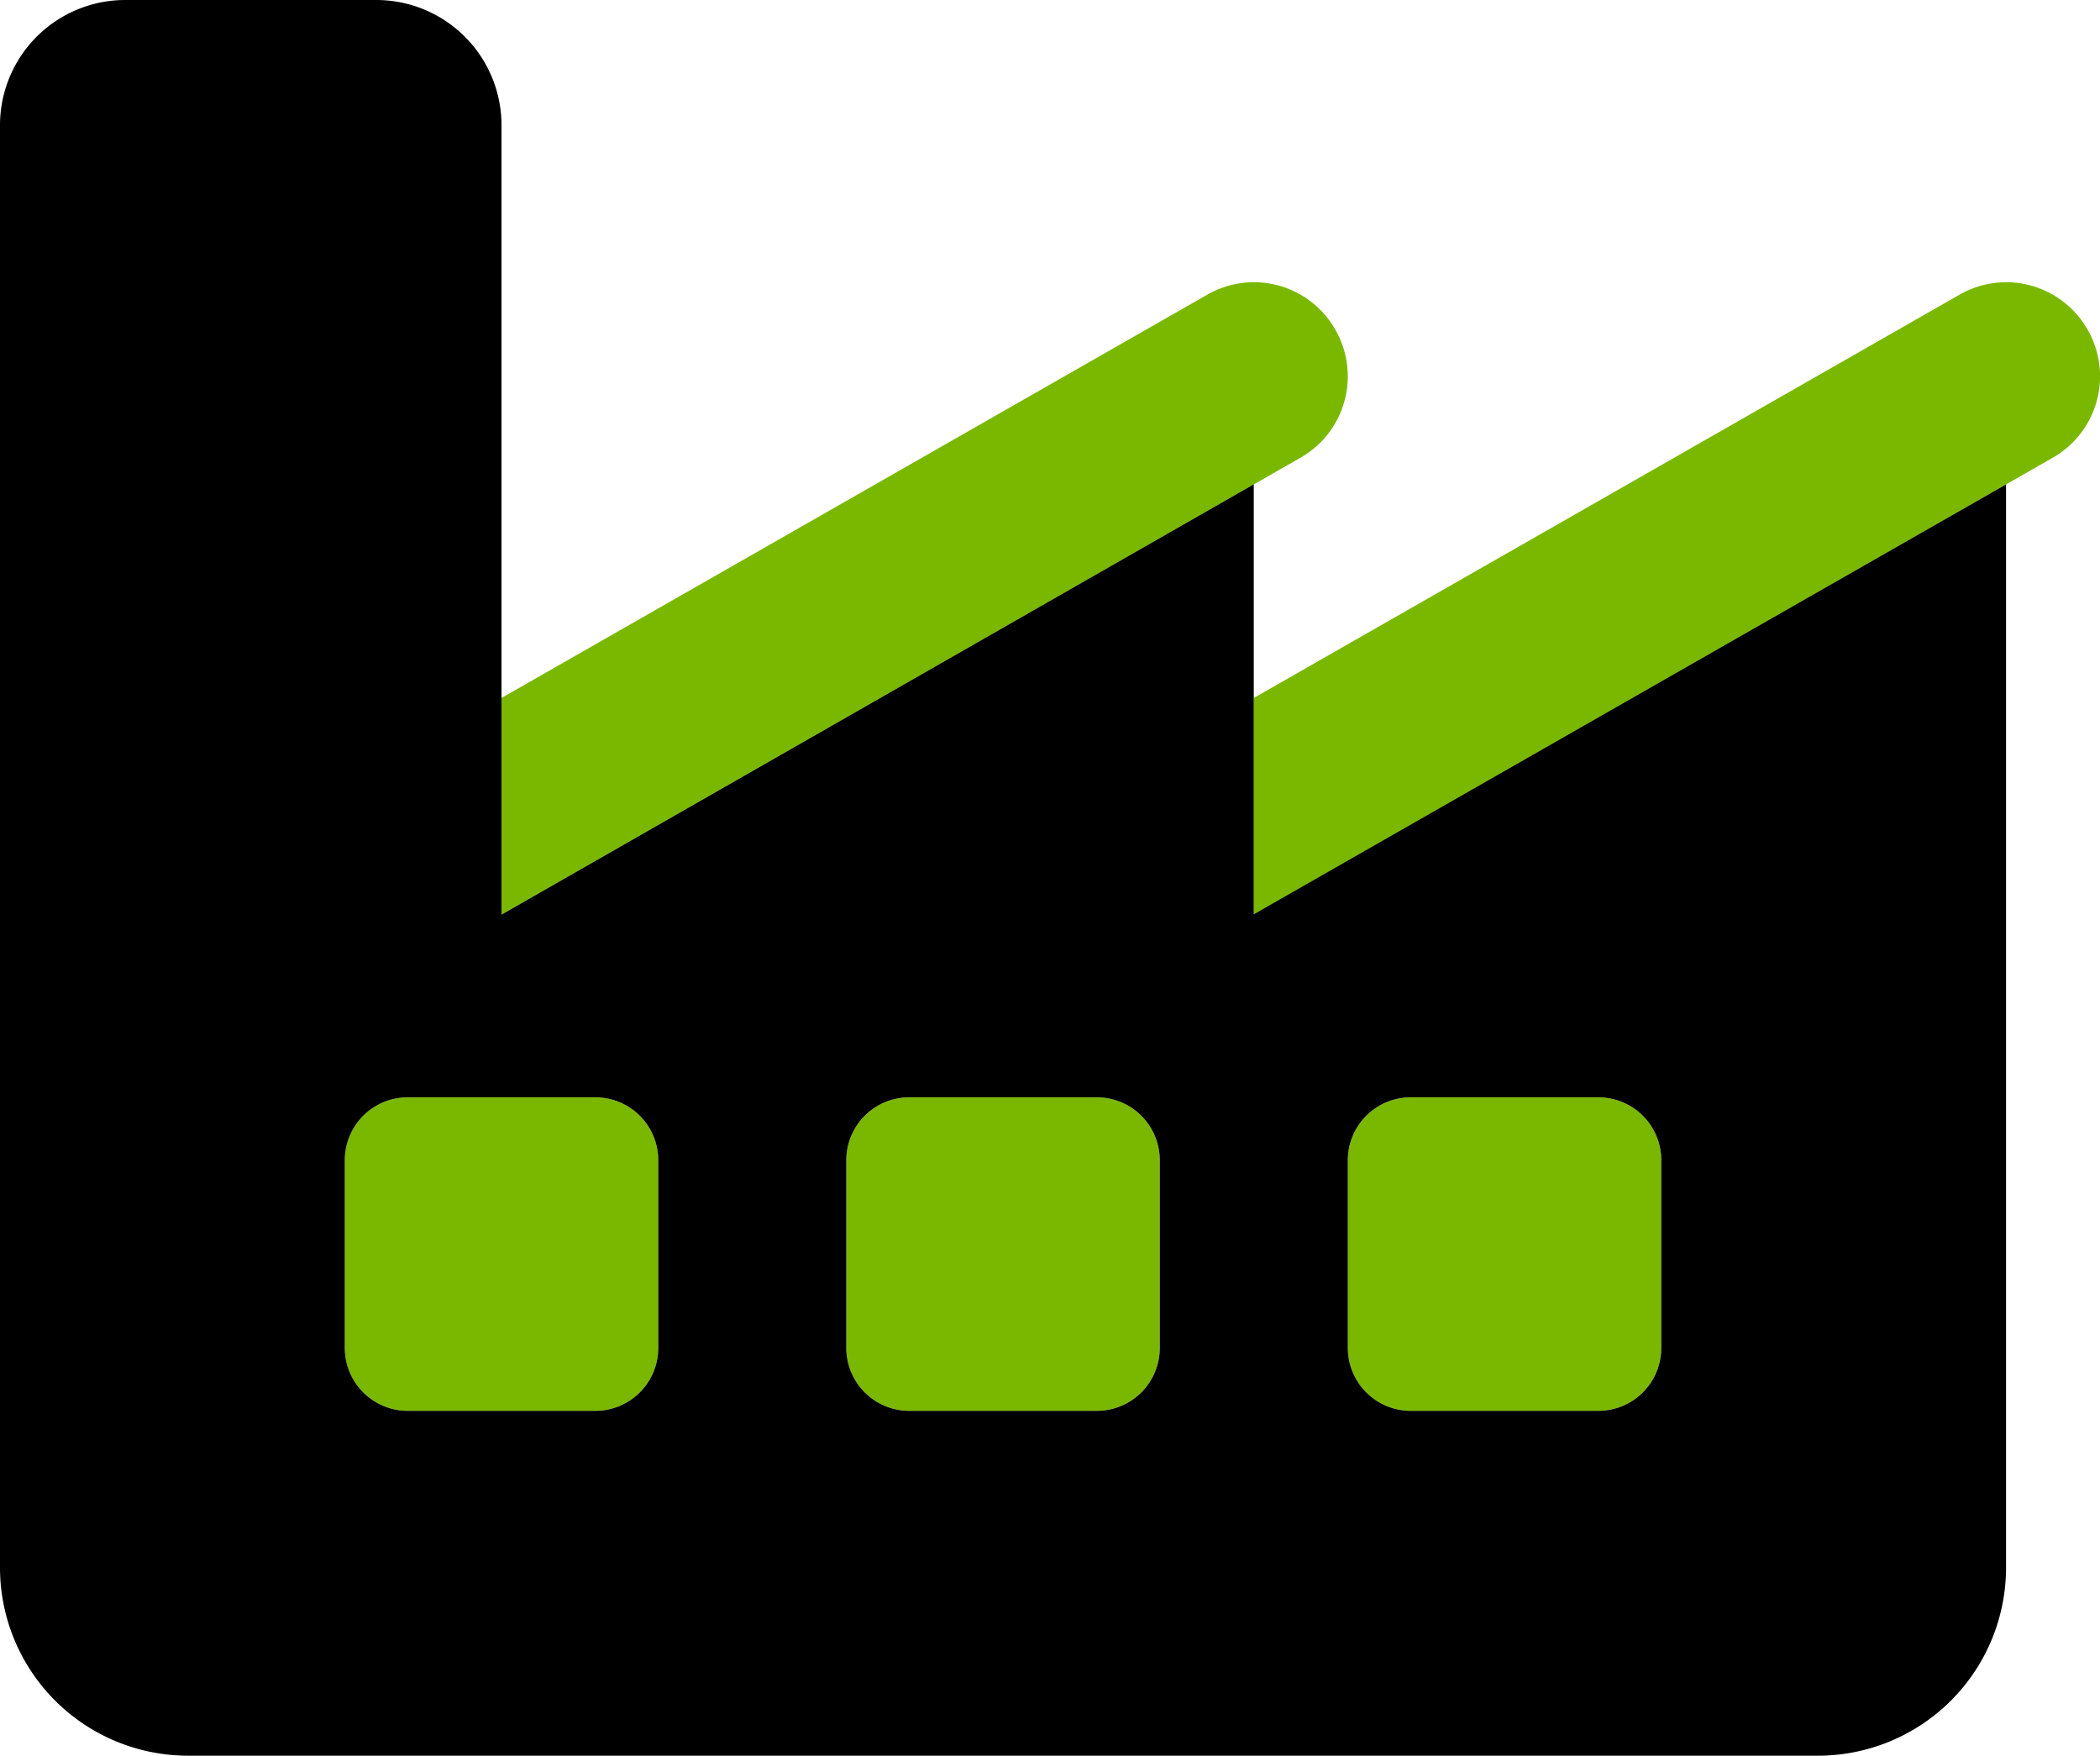
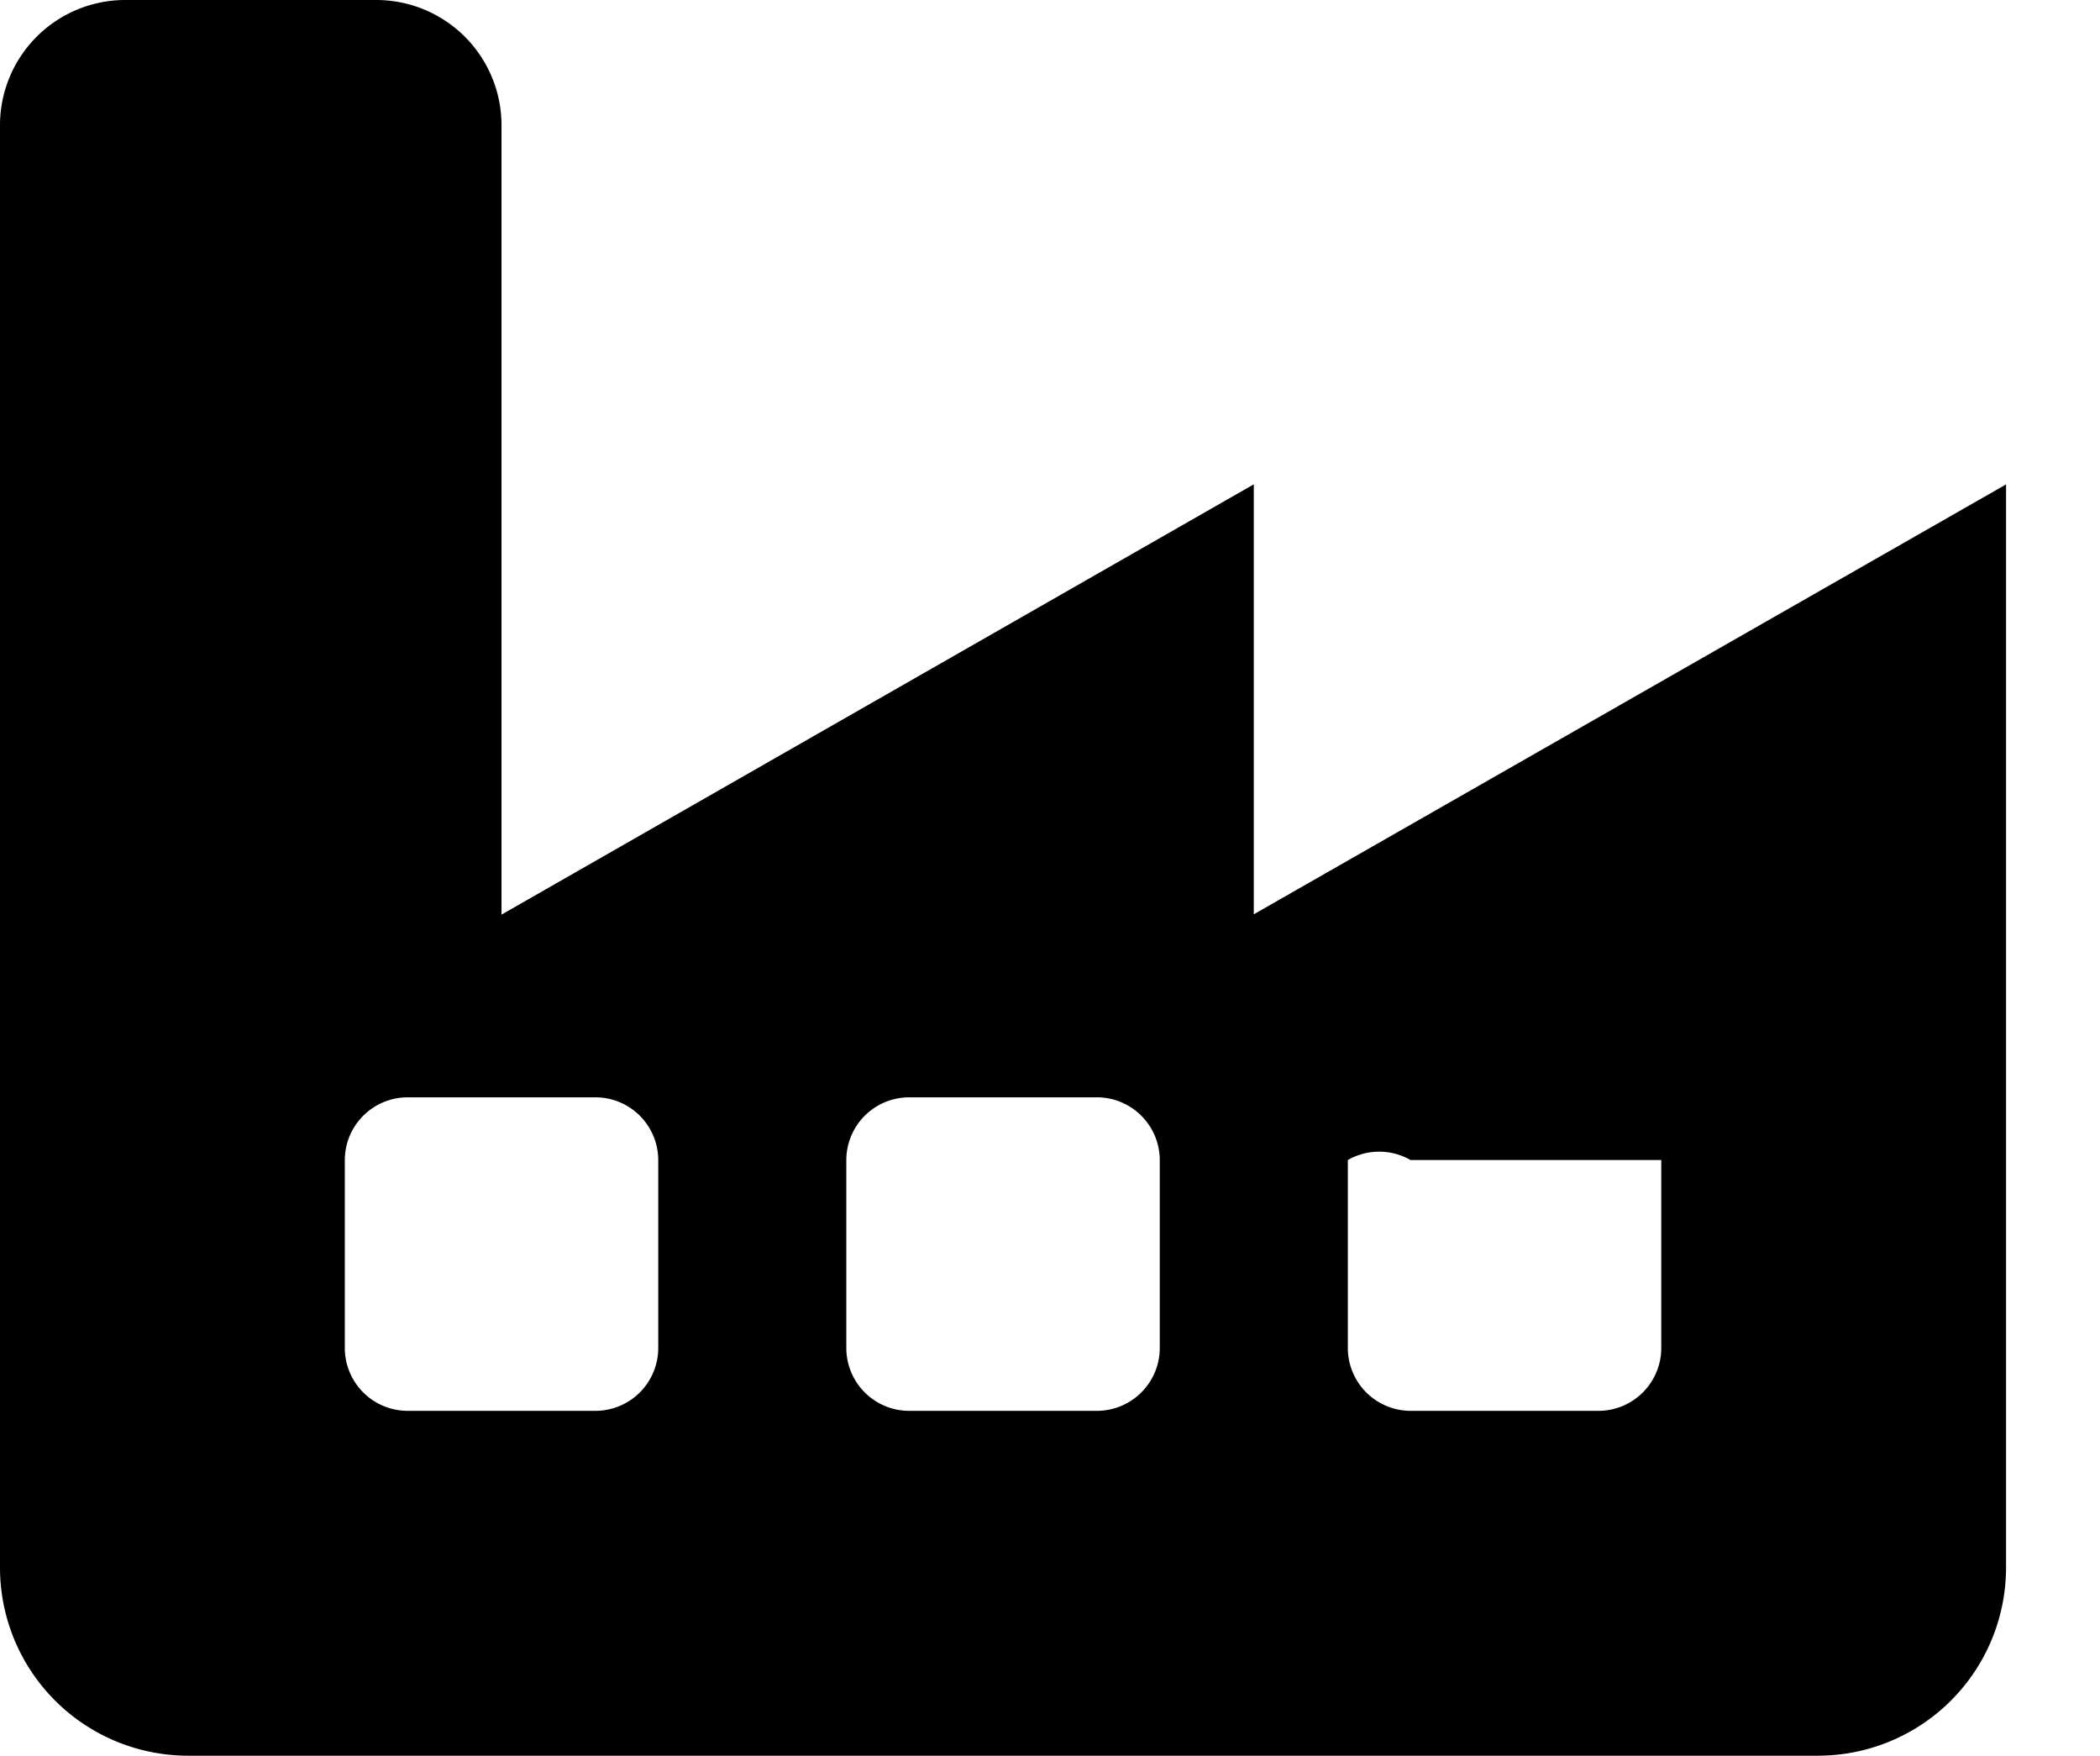
<svg xmlns="http://www.w3.org/2000/svg" width="62.81" height="52.5" viewBox="0 0 62.81 52.5">
  <g id="icon09" transform="translate(160.25 -3704.25)">
-     <path id="Path_44" data-name="Path 44" d="M42.645-35.062a2.8,2.8,0,0,0,1.043-3.832,2.8,2.8,0,0,0-3.832-1.043L18.75-27.879v6.48Zm22.5,0a2.8,2.8,0,0,0,1.043-3.832,2.8,2.8,0,0,0-3.832-1.043L41.25-27.879v6.48ZM15.938-15.937a1.881,1.881,0,0,0-1.875,1.875v5.625a1.881,1.881,0,0,0,1.875,1.875h5.625a1.881,1.881,0,0,0,1.875-1.875v-5.625a1.881,1.881,0,0,0-1.875-1.875Zm15,0a1.881,1.881,0,0,0-1.875,1.875v5.625a1.881,1.881,0,0,0,1.875,1.875h5.625a1.881,1.881,0,0,0,1.875-1.875v-5.625a1.881,1.881,0,0,0-1.875-1.875Zm13.125,1.875v5.625a1.881,1.881,0,0,0,1.875,1.875h5.625a1.881,1.881,0,0,0,1.875-1.875v-5.625a1.881,1.881,0,0,0-1.875-1.875H45.938A1.881,1.881,0,0,0,44.063-14.062Z" transform="translate(-164 3753)" fill="#7ab800" />
-     <path id="Path_45" data-name="Path 45" d="M3.75-45A3.746,3.746,0,0,1,7.5-48.75H15A3.746,3.746,0,0,1,18.75-45v23.6l22.5-12.867V-21.41l22.5-12.855V-1.875A5.626,5.626,0,0,1,58.125,3.75H9.375A5.626,5.626,0,0,1,3.75-1.875V-45ZM15.938-15.937a1.881,1.881,0,0,0-1.875,1.875v5.625a1.881,1.881,0,0,0,1.875,1.875h5.625a1.881,1.881,0,0,0,1.875-1.875v-5.625a1.881,1.881,0,0,0-1.875-1.875Zm15,0a1.881,1.881,0,0,0-1.875,1.875v5.625a1.881,1.881,0,0,0,1.875,1.875h5.625a1.881,1.881,0,0,0,1.875-1.875v-5.625a1.881,1.881,0,0,0-1.875-1.875Zm13.125,1.875v5.625a1.881,1.881,0,0,0,1.875,1.875h5.625a1.881,1.881,0,0,0,1.875-1.875v-5.625a1.881,1.881,0,0,0-1.875-1.875H45.938A1.881,1.881,0,0,0,44.063-14.062Z" transform="translate(-164 3753)" />
+     <path id="Path_45" data-name="Path 45" d="M3.75-45A3.746,3.746,0,0,1,7.5-48.75H15A3.746,3.746,0,0,1,18.75-45v23.6l22.5-12.867V-21.41l22.5-12.855V-1.875A5.626,5.626,0,0,1,58.125,3.75H9.375A5.626,5.626,0,0,1,3.75-1.875V-45ZM15.938-15.937a1.881,1.881,0,0,0-1.875,1.875v5.625a1.881,1.881,0,0,0,1.875,1.875h5.625a1.881,1.881,0,0,0,1.875-1.875v-5.625a1.881,1.881,0,0,0-1.875-1.875Zm15,0a1.881,1.881,0,0,0-1.875,1.875v5.625a1.881,1.881,0,0,0,1.875,1.875h5.625a1.881,1.881,0,0,0,1.875-1.875v-5.625a1.881,1.881,0,0,0-1.875-1.875Zm13.125,1.875v5.625a1.881,1.881,0,0,0,1.875,1.875h5.625a1.881,1.881,0,0,0,1.875-1.875v-5.625H45.938A1.881,1.881,0,0,0,44.063-14.062Z" transform="translate(-164 3753)" />
  </g>
</svg>